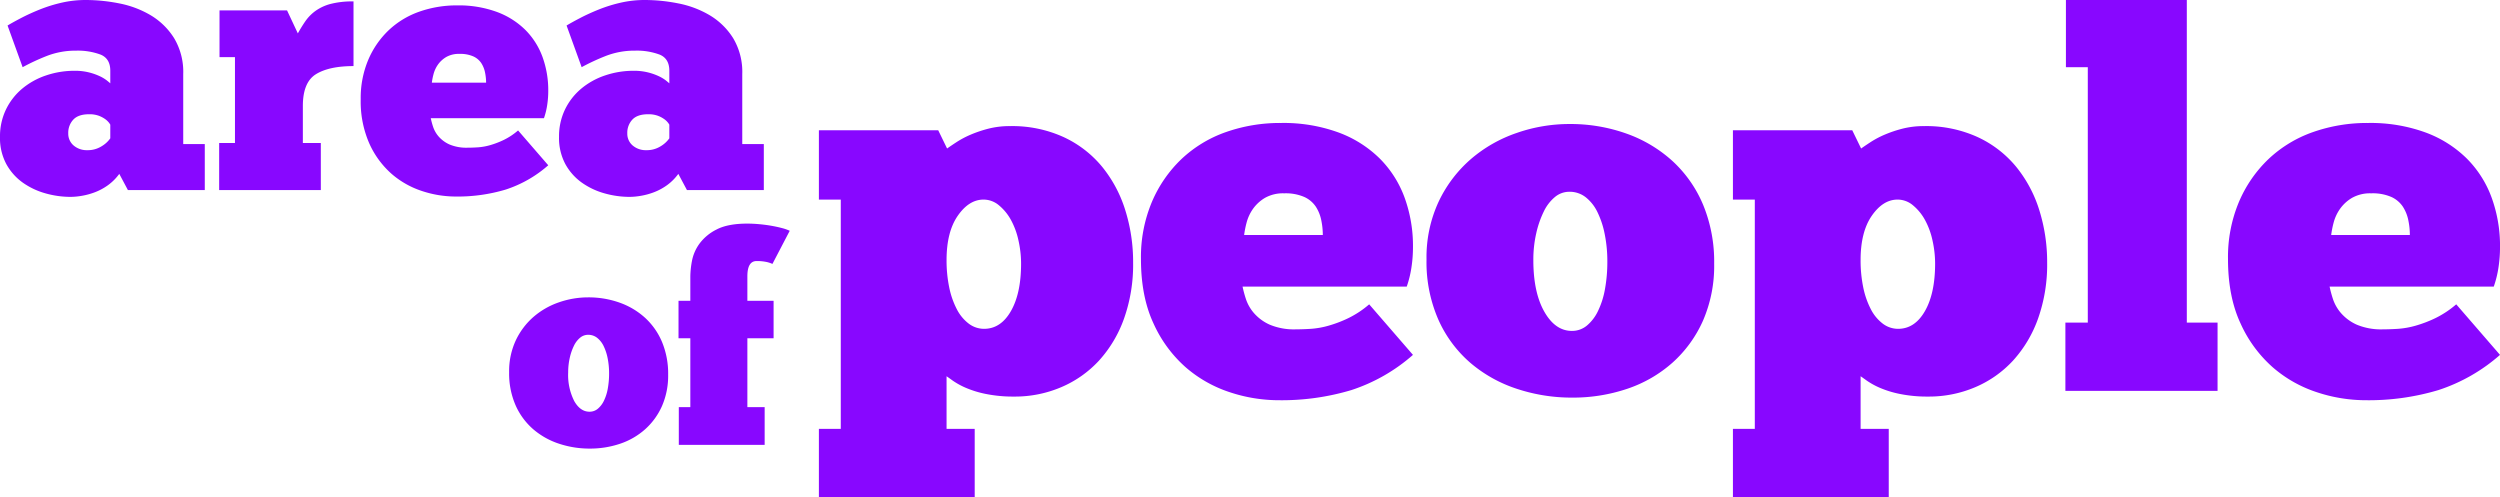
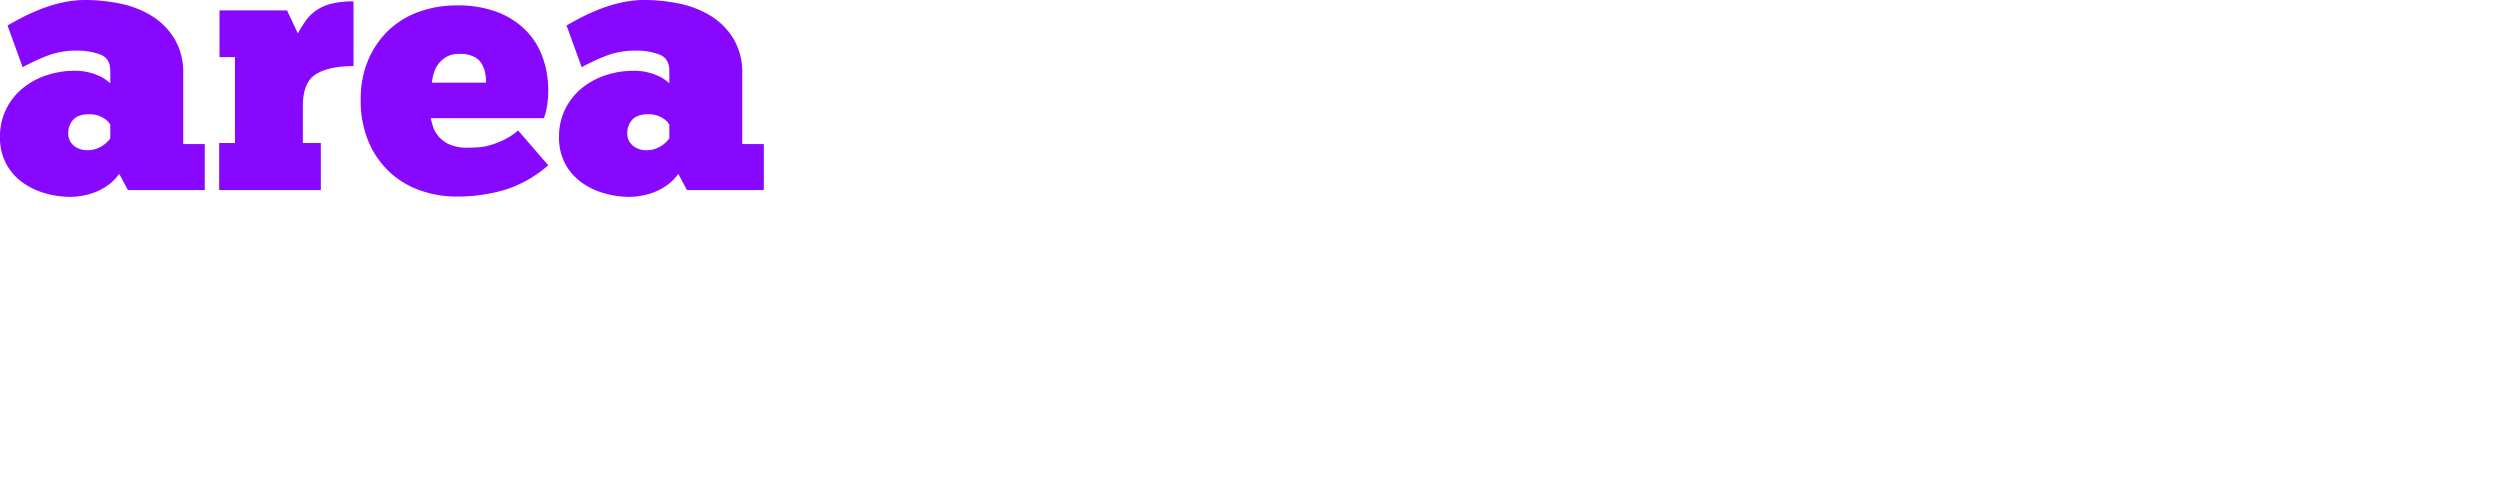
<svg xmlns="http://www.w3.org/2000/svg" width="772.386" height="153.594" viewBox="0 0 772.386 153.594">
  <g id="Group_144" data-name="Group 144" transform="translate(-9180.665 13894.619)">
    <path id="Path_74" data-name="Path 74" d="M4-50.838q1.665-1,4.218-2.331t5.716-2.609A45.282,45.282,0,0,1,20.7-57.886a33.218,33.218,0,0,1,7.493-.833,53.135,53.135,0,0,1,10.323,1.054A30.364,30.364,0,0,1,48.229-54a21.528,21.528,0,0,1,7.215,7.049,20.269,20.269,0,0,1,2.83,11.1v21.645h6.66V0H41.181L38.517-5a15.665,15.665,0,0,1-3.5,3.5,17.578,17.578,0,0,1-4,2.164,21.378,21.378,0,0,1-4.052,1.11,21.378,21.378,0,0,1-3.441.333A28.553,28.553,0,0,1,15.651,1a22.61,22.61,0,0,1-6.993-3.33A17.141,17.141,0,0,1,3.607-8.047a17.007,17.007,0,0,1-1.942-8.38A19.069,19.069,0,0,1,3.5-24.864,19.375,19.375,0,0,1,8.491-31.3a22.774,22.774,0,0,1,7.382-4.107,27.243,27.243,0,0,1,8.88-1.443,17.638,17.638,0,0,1,4.384.5,18.24,18.24,0,0,1,3.33,1.165,11.674,11.674,0,0,1,2.22,1.332q.833.666,1.055.888v-3.885q0-3.774-3-5A20.142,20.142,0,0,0,25.2-43.068,24.443,24.443,0,0,0,16.04-41.4a66.325,66.325,0,0,0-7.382,3.441ZM28.638-12.321a7.991,7.991,0,0,0,4.44-1.221,8.691,8.691,0,0,0,2.664-2.442V-20.2a5.229,5.229,0,0,0-.5-.722,5.6,5.6,0,0,0-1.166-1.055,8.627,8.627,0,0,0-1.943-1,8.346,8.346,0,0,0-2.941-.444q-3.33,0-4.884,1.665a5.939,5.939,0,0,0-1.554,4.218,4.755,4.755,0,0,0,1.665,3.774A6.209,6.209,0,0,0,28.638-12.321ZM100.788,0H69.375V-14.541h4.884V-41.07H69.486V-55.5H90.354l3.33,7.1q1.11-2,2.331-3.774a13.246,13.246,0,0,1,3.108-3.164,14.316,14.316,0,0,1,4.662-2.165,26.963,26.963,0,0,1,7.1-.777v19.98q-7.548,0-11.6,2.5t-4.051,9.824v11.433h5.55Zm70.263-7.659a37.349,37.349,0,0,1-13.1,7.492A51.715,51.715,0,0,1,142.413,2,33.144,33.144,0,0,1,131.979.278,27.186,27.186,0,0,1,122.6-5.05a27.471,27.471,0,0,1-6.826-9.324,32.241,32.241,0,0,1-2.664-13.708,30.3,30.3,0,0,1,2.331-12.155,27.391,27.391,0,0,1,6.327-9.157,26.579,26.579,0,0,1,9.435-5.716,34.736,34.736,0,0,1,11.766-1.943,34.17,34.17,0,0,1,12.154,2,24.608,24.608,0,0,1,8.825,5.55,22.854,22.854,0,0,1,5.328,8.381,30.16,30.16,0,0,1,1.776,10.49,28.793,28.793,0,0,1-.333,4.385,22.374,22.374,0,0,1-1,4.051H134.754a24.907,24.907,0,0,0,.721,2.664,8.841,8.841,0,0,0,1.721,3,9.736,9.736,0,0,0,3.33,2.442,13.384,13.384,0,0,0,5.661,1q1.443,0,3.163-.111a18.393,18.393,0,0,0,3.719-.666,26.3,26.3,0,0,0,4.218-1.61,20.485,20.485,0,0,0,4.44-2.941Zm-27.417-34.41a7.791,7.791,0,0,0-4.163,1,8.352,8.352,0,0,0-2.553,2.386,9.149,9.149,0,0,0-1.332,2.942,20.161,20.161,0,0,0-.5,2.553h16.761a15.587,15.587,0,0,0-.333-3.163,8.31,8.31,0,0,0-1.165-2.886,5.869,5.869,0,0,0-2.442-2.053A9.913,9.913,0,0,0,143.634-42.069Zm33.078-8.769q1.665-1,4.218-2.331t5.716-2.609a45.282,45.282,0,0,1,6.771-2.109,33.218,33.218,0,0,1,7.492-.833,53.135,53.135,0,0,1,10.323,1.054A30.364,30.364,0,0,1,220.945-54a21.528,21.528,0,0,1,7.215,7.049,20.269,20.269,0,0,1,2.83,11.1v21.645h6.66V0H213.9l-2.664-5a15.665,15.665,0,0,1-3.5,3.5,17.578,17.578,0,0,1-4,2.164,21.378,21.378,0,0,1-4.052,1.11,21.377,21.377,0,0,1-3.441.333A28.553,28.553,0,0,1,188.367,1a22.61,22.61,0,0,1-6.993-3.33,17.14,17.14,0,0,1-5.051-5.716,17.007,17.007,0,0,1-1.943-8.38,19.068,19.068,0,0,1,1.832-8.436,19.375,19.375,0,0,1,4.995-6.438,22.774,22.774,0,0,1,7.382-4.107,27.243,27.243,0,0,1,8.88-1.443,17.638,17.638,0,0,1,4.384.5,18.24,18.24,0,0,1,3.33,1.165,11.674,11.674,0,0,1,2.22,1.332q.833.666,1.055.888v-3.885q0-3.774-3-5a20.142,20.142,0,0,0-7.548-1.221,24.443,24.443,0,0,0-9.158,1.665,66.324,66.324,0,0,0-7.382,3.441Zm24.642,38.517a7.991,7.991,0,0,0,4.44-1.221,8.691,8.691,0,0,0,2.664-2.442V-20.2a5.229,5.229,0,0,0-.5-.722,5.6,5.6,0,0,0-1.165-1.055,8.627,8.627,0,0,0-1.943-1,8.346,8.346,0,0,0-2.941-.444q-3.33,0-4.884,1.665a5.939,5.939,0,0,0-1.554,4.218,4.755,4.755,0,0,0,1.665,3.774A6.209,6.209,0,0,0,201.354-12.321Z" transform="translate(9179 -13835.9)" fill="#8807ff" />
-     <path id="Path_75" data-name="Path 75" d="M25.81,1.157a29.756,29.756,0,0,1-9.3-1.469A23.489,23.489,0,0,1,8.544-4.717,21.021,21.021,0,0,1,3.026-12.1,24.473,24.473,0,0,1,.979-22.428,22.489,22.489,0,0,1,3.07-32.352,22.116,22.116,0,0,1,8.589-39.6a23.778,23.778,0,0,1,7.832-4.45,27.364,27.364,0,0,1,8.944-1.513,28.5,28.5,0,0,1,9.79,1.646A23.141,23.141,0,0,1,43.032-39.2a21.329,21.329,0,0,1,5.206,7.476,25.423,25.423,0,0,1,1.869,10.013,23.414,23.414,0,0,1-1.914,9.745,21.152,21.152,0,0,1-5.206,7.164,22.311,22.311,0,0,1-7.7,4.45A28.99,28.99,0,0,1,25.81,1.157Zm0-11.392a3.949,3.949,0,0,0,2.537-.89,7.311,7.311,0,0,0,1.913-2.492,14.172,14.172,0,0,0,1.2-3.783,25.866,25.866,0,0,0,.4-4.673,23.351,23.351,0,0,0-.445-4.673,15.3,15.3,0,0,0-1.246-3.782,7.252,7.252,0,0,0-2-2.536,4.435,4.435,0,0,0-2.8-.935,3.829,3.829,0,0,0-2.448.89A7.311,7.311,0,0,0,21-30.616a16.7,16.7,0,0,0-1.291,3.738,20.277,20.277,0,0,0-.489,4.539,17.83,17.83,0,0,0,1.869,8.811Q22.962-10.235,25.81-10.235ZM82.325-55.892a8.5,8.5,0,0,0-1.913-.623,14.03,14.03,0,0,0-2.981-.267q-2.848,0-2.848,4.717V-44.5h8.1v11.57h-8.1v21.271h5.34V0H53.4V-11.659h3.56V-32.93H53.311V-44.5H56.96v-7.565a28.077,28.077,0,0,1,.489-4.673,13.221,13.221,0,0,1,2.314-5.385,14.674,14.674,0,0,1,5.3-4.406q3.471-1.824,9.523-1.824,1.691,0,3.649.178t3.738.489q1.78.311,3.293.712a12.91,12.91,0,0,1,2.4.845Z" transform="translate(9336.986 -13757.183)" fill="#8807ff" />
-     <path id="Path_76" data-name="Path 76" d="M66.493-39.284a32.951,32.951,0,0,0-.805-7.165,23.37,23.37,0,0,0-2.334-6.36,15.446,15.446,0,0,0-3.7-4.508,7.358,7.358,0,0,0-4.75-1.771q-4.508,0-7.969,4.991T43.47-40.411a41.049,41.049,0,0,0,.805,8.372,25.654,25.654,0,0,0,2.334,6.762,13.072,13.072,0,0,0,3.7,4.508,7.808,7.808,0,0,0,4.75,1.61q5.152,0,8.292-5.474T66.493-39.284ZM4.025,11.753h6.762v-70.84H4.025V-80.5H40.894l2.737,5.635q1.127-.805,2.979-2.013a28.7,28.7,0,0,1,4.267-2.254,38.345,38.345,0,0,1,5.474-1.852,26.551,26.551,0,0,1,6.762-.805,38.251,38.251,0,0,1,16.5,3.381A33.8,33.8,0,0,1,91.528-69.23a39.941,39.941,0,0,1,7.164,13.444,53.42,53.42,0,0,1,2.415,16.181A49.822,49.822,0,0,1,98.29-22.3,38.373,38.373,0,0,1,90.563-9.338,33.872,33.872,0,0,1,78.89-1.127a36.392,36.392,0,0,1-14.49,2.9A42.508,42.508,0,0,1,55.625.966,31.284,31.284,0,0,1,49.346-.966,23.132,23.132,0,0,1,45.4-3.14Q43.953-4.186,43.47-4.508V11.753h8.694V32.844H4.025Zm183.54-22.862a54.173,54.173,0,0,1-19,10.867A75.01,75.01,0,0,1,146.027,2.9,48.074,48.074,0,0,1,130.893.4a39.432,39.432,0,0,1-13.6-7.728,39.846,39.846,0,0,1-9.9-13.524q-3.864-8.291-3.864-19.883a43.953,43.953,0,0,1,3.381-17.63,39.729,39.729,0,0,1,9.177-13.282,38.551,38.551,0,0,1,13.685-8.292,50.383,50.383,0,0,1,17.066-2.817,49.562,49.562,0,0,1,17.63,2.9,35.693,35.693,0,0,1,12.8,8.05,33.149,33.149,0,0,1,7.728,12.155,43.746,43.746,0,0,1,2.576,15.215,41.761,41.761,0,0,1-.483,6.359,32.455,32.455,0,0,1-1.449,5.876H134.918a36.127,36.127,0,0,0,1.047,3.864,12.823,12.823,0,0,0,2.5,4.347,14.121,14.121,0,0,0,4.83,3.542A19.412,19.412,0,0,0,151.5-19q2.093,0,4.589-.161a26.678,26.678,0,0,0,5.393-.966A38.144,38.144,0,0,0,167.6-22.46a29.712,29.712,0,0,0,6.44-4.266ZM147.8-61.019a11.3,11.3,0,0,0-6.038,1.449,12.114,12.114,0,0,0-3.7,3.461,13.27,13.27,0,0,0-1.932,4.267,29.245,29.245,0,0,0-.725,3.7h24.311a22.608,22.608,0,0,0-.483-4.588,12.053,12.053,0,0,0-1.691-4.186A8.512,8.512,0,0,0,154-59.892,14.379,14.379,0,0,0,147.8-61.019ZM236.67,2.093A53.829,53.829,0,0,1,219.845-.564a42.492,42.492,0,0,1-14.41-7.969A38.027,38.027,0,0,1,195.454-21.9a44.272,44.272,0,0,1-3.7-18.676,40.682,40.682,0,0,1,3.784-17.951,40.008,40.008,0,0,1,9.982-13.121,43.014,43.014,0,0,1,14.168-8.05,49.5,49.5,0,0,1,16.18-2.737,51.549,51.549,0,0,1,17.71,2.979,41.862,41.862,0,0,1,14.248,8.533A38.584,38.584,0,0,1,277.242-57.4a45.991,45.991,0,0,1,3.381,18.112,42.356,42.356,0,0,1-3.461,17.63,38.264,38.264,0,0,1-9.419,12.96,40.36,40.36,0,0,1-13.926,8.05A52.442,52.442,0,0,1,236.67,2.093Zm0-20.608a7.145,7.145,0,0,0,4.589-1.61,13.226,13.226,0,0,0,3.462-4.508,25.636,25.636,0,0,0,2.173-6.843,46.791,46.791,0,0,0,.725-8.452,42.242,42.242,0,0,0-.805-8.453,27.668,27.668,0,0,0-2.254-6.842,13.118,13.118,0,0,0-3.622-4.588,8.024,8.024,0,0,0-5.072-1.691,6.927,6.927,0,0,0-4.427,1.61,13.225,13.225,0,0,0-3.462,4.508,30.205,30.205,0,0,0-2.335,6.762,36.68,36.68,0,0,0-.885,8.211q0,9.982,3.381,15.939T236.67-18.515ZM348.887-39.284a32.95,32.95,0,0,0-.805-7.165,23.369,23.369,0,0,0-2.335-6.36,15.446,15.446,0,0,0-3.7-4.508,7.358,7.358,0,0,0-4.75-1.771q-4.508,0-7.97,4.991t-3.461,13.685a41.05,41.05,0,0,0,.8,8.372A25.652,25.652,0,0,0,329-25.277a13.072,13.072,0,0,0,3.7,4.508,7.808,7.808,0,0,0,4.75,1.61q5.152,0,8.291-5.474T348.887-39.284ZM286.419,11.753h6.762v-70.84h-6.762V-80.5h36.869l2.737,5.635q1.127-.805,2.978-2.013a28.7,28.7,0,0,1,4.267-2.254,38.345,38.345,0,0,1,5.474-1.852,26.551,26.551,0,0,1,6.762-.805,38.251,38.251,0,0,1,16.5,3.381,33.8,33.8,0,0,1,11.914,9.177,39.942,39.942,0,0,1,7.164,13.444A53.42,53.42,0,0,1,383.5-39.606,49.822,49.822,0,0,1,380.685-22.3a38.373,38.373,0,0,1-7.728,12.961,33.872,33.872,0,0,1-11.673,8.211,36.392,36.392,0,0,1-14.49,2.9A42.508,42.508,0,0,1,338.02.966a31.284,31.284,0,0,1-6.279-1.932A23.132,23.132,0,0,1,327.8-3.14q-1.449-1.046-1.932-1.369V11.753h8.694V32.844H286.419ZM436.149,0H389.137V-21.091h6.923v-78.89H389.3V-120.75H426.65v99.659h9.5Zm87.262-11.109a54.173,54.173,0,0,1-19,10.867A75.011,75.011,0,0,1,481.873,2.9,48.074,48.074,0,0,1,466.739.4a39.432,39.432,0,0,1-13.6-7.728,39.846,39.846,0,0,1-9.9-13.524q-3.864-8.291-3.864-19.883a43.953,43.953,0,0,1,3.381-17.63,39.728,39.728,0,0,1,9.177-13.282,38.551,38.551,0,0,1,13.685-8.292,50.383,50.383,0,0,1,17.066-2.817,49.562,49.562,0,0,1,17.63,2.9,35.693,35.693,0,0,1,12.8,8.05,33.149,33.149,0,0,1,7.728,12.155,43.746,43.746,0,0,1,2.576,15.215,41.759,41.759,0,0,1-.483,6.359,32.453,32.453,0,0,1-1.449,5.876H470.764a36.122,36.122,0,0,0,1.046,3.864,12.823,12.823,0,0,0,2.5,4.347,14.121,14.121,0,0,0,4.83,3.542A19.412,19.412,0,0,0,487.347-19q2.093,0,4.589-.161a26.679,26.679,0,0,0,5.394-.966,38.144,38.144,0,0,0,6.118-2.335,29.713,29.713,0,0,0,6.44-4.266Zm-39.767-49.91a11.3,11.3,0,0,0-6.037,1.449,12.114,12.114,0,0,0-3.7,3.461,13.27,13.27,0,0,0-1.932,4.267,29.244,29.244,0,0,0-.724,3.7h24.311a22.609,22.609,0,0,0-.483-4.588,12.054,12.054,0,0,0-1.691-4.186,8.512,8.512,0,0,0-3.542-2.979A14.379,14.379,0,0,0,483.644-61.019Z" transform="translate(9429.64 -13773.869)" fill="#8807ff" />
  </g>
</svg>